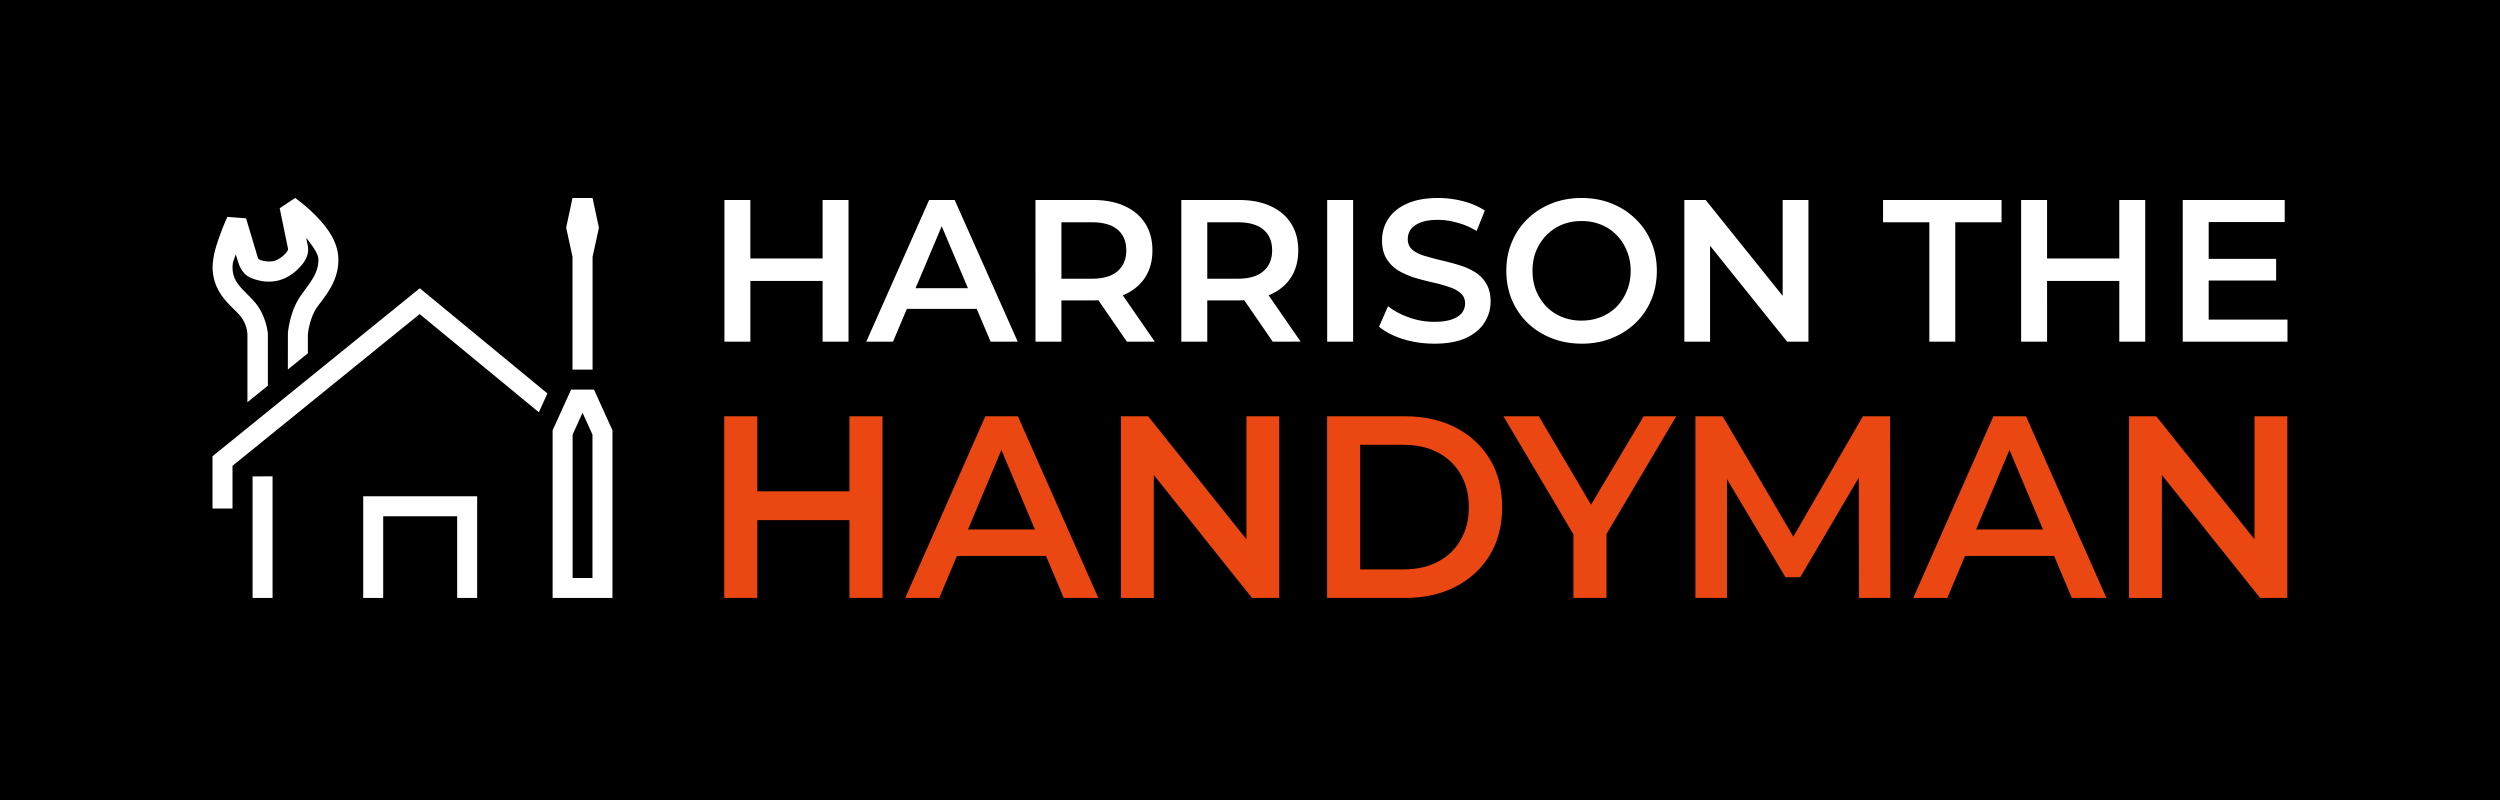
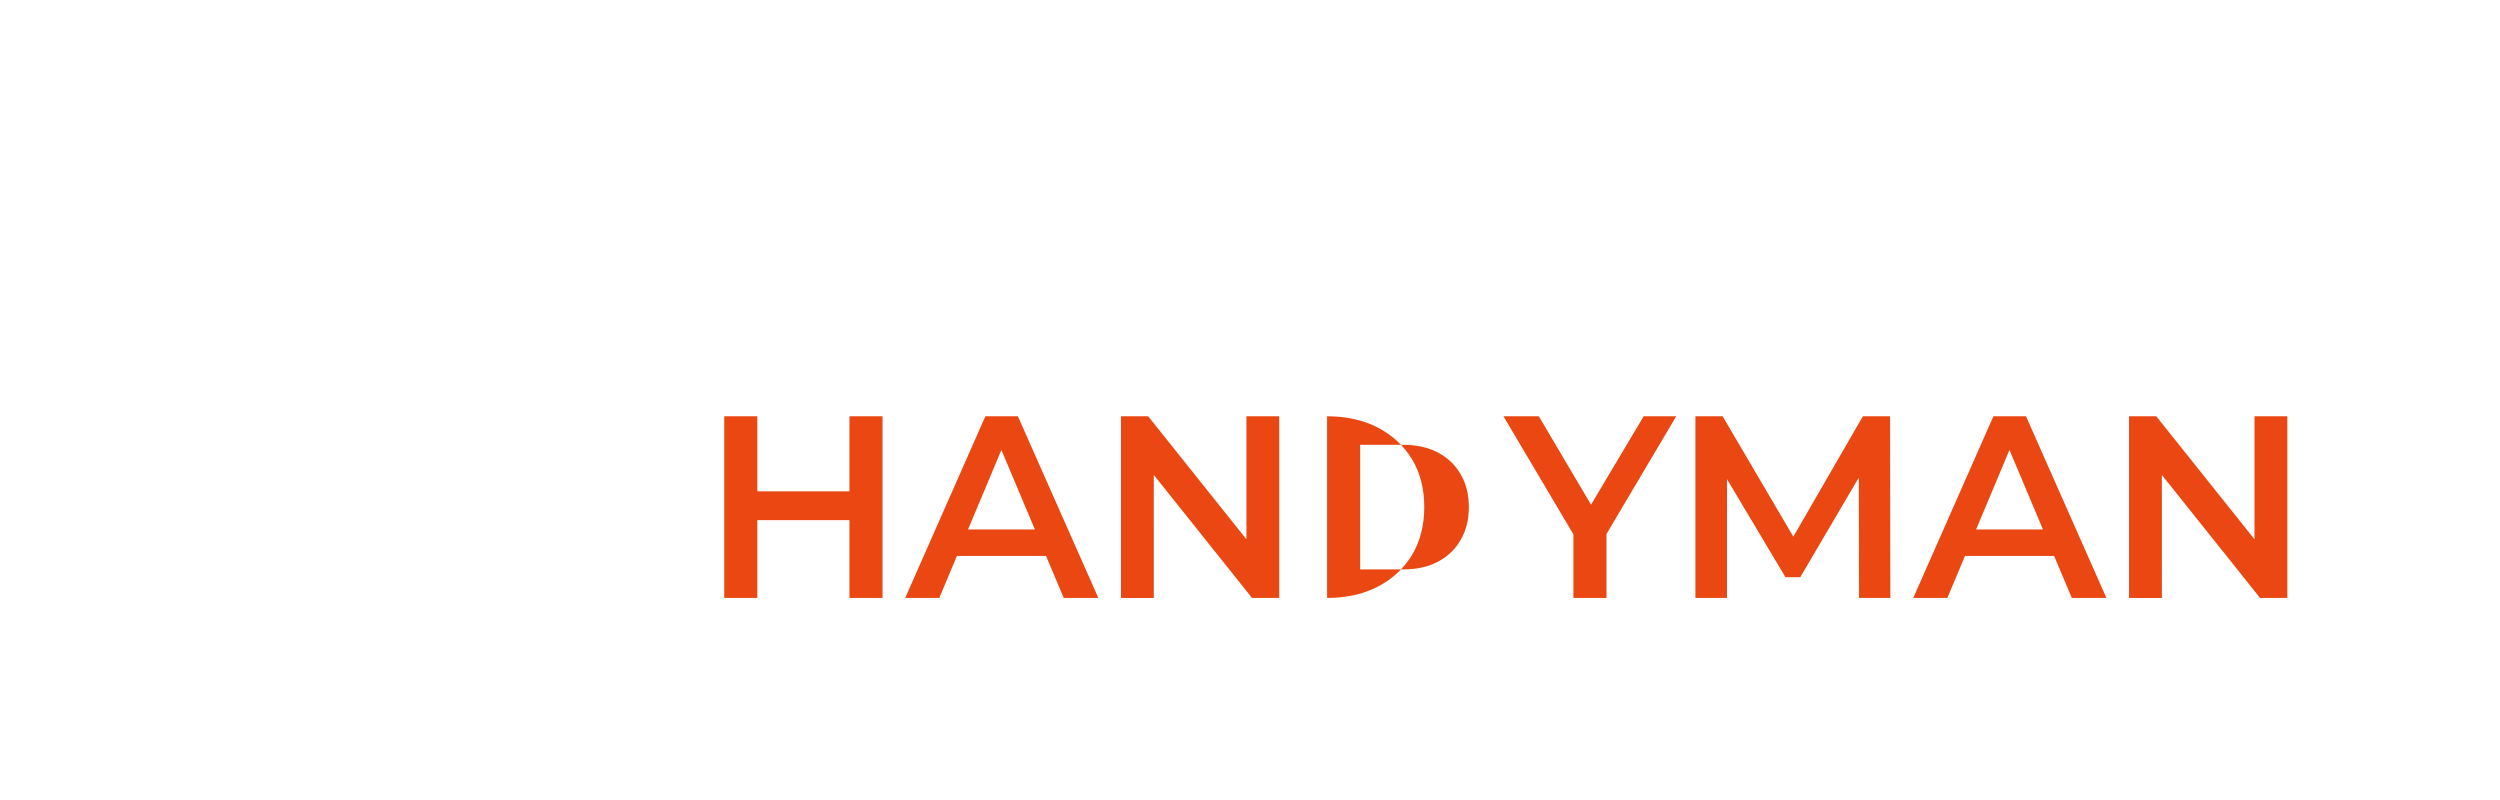
<svg xmlns="http://www.w3.org/2000/svg" viewBox="0 0 1250 400">
-   <path d="M0 0h1250v400H0Z" />
  <path fill="#fff" d="m286.25 99-3.17 14.83 3.17 14.52v56.45h10.04v-56.4l3.17-14.51-3.17-14.9zm-146.4 5.12 4.15 20.19c.3 1.44-3.34 4.9-6.34 5.97-3 1.07-8.05.08-8.65-1.13l-5.97-19.98-9.37-.73s-1.82 3.98-3.63 8.96c-1.8 5-3.77 10.73-3.73 16.67a24.46 24.46 0 0 0 5.3 14.73c2.84 3.69 5.98 6.26 8.03 8.6a15.92 15.92 0 0 1 4.07 9.65v34.06l10.23-8.28v-25.91s-.65-9.15-6.8-16.14c-2.8-3.17-5.65-5.55-7.62-8.1-1.95-2.53-3.26-5-3.25-9.24 0-2.77 1-4.02 1.6-6.33.55 1.84 1.09 3.7 1.76 5.5 2.08 4.74 4.58 6.23 9.1 7.43a20.9 20.9 0 0 0 10.4.23 21.97 21.97 0 0 0 10.16-6.07c2.83-2.84 5.61-6.57 4.55-11.61l-.75-3.69c2.84 3.72 6.06 7.7 6.1 10.78.14 7.19-4.5 11.95-9.02 18.46-5.39 7.75-6.22 18.44-6.22 18.44l-.02 18.17 10-8.12v-9.2c.18-2.78 1.52-9.38 4.46-13.6 3.78-5.46 11-12.85 10.79-24.33-.16-9.01-6.01-16.27-11.24-21.61-5.2-5.36-10.37-8.9-10.37-8.9zm145.7 90.68-9.24 20.35v83.83h29.92v-83.83L297 194.81zm5.72 11.59 4.97 10.93V289h-9.94v-71.7Zm-81.37-62.26-103.65 84v26.15h10V232.9l93.58-75.86 59.61 49.1 4.26-9.42zm-83.61 94.06v60.79h9.99v-60.8zm55.31 9.94v50.85h10v-40.86h36.98v40.86h10v-50.85ZM411.3 100h12.96v70.82H411.3zm-36.12 70.82h-12.97V100h12.96zm37.11-30.35h-38.21v-11.23h38.21zm20.86 30.35L464.56 100h12.78l31.52 70.82H495.3L468.26 107h5.18l-26.93 63.83zm14.46-16.39 3.49-10.32h37.7l3.5 10.32zm70.13 16.4V100h28.73q9.28 0 15.87 3.04 6.68 3.03 10.27 8.7 3.6 5.67 3.6 13.46 0 7.8-3.6 13.46-3.6 5.56-10.27 8.6-6.58 2.93-15.87 2.93h-21.55l5.79-5.97v26.6zm45.69 0-17.66-25.7h13.87l17.76 25.7zm-32.72-25.2-5.8-6.27h20.96q8.58 0 12.87-3.75 4.4-3.74 4.4-10.42 0-6.78-4.4-10.41-4.3-3.64-12.87-3.64h-20.95l5.79-6.48zm59.95 25.2V100h28.74q9.27 0 15.86 3.04 6.68 3.03 10.27 8.7 3.6 5.67 3.6 13.46 0 7.8-3.6 13.46-3.58 5.56-10.27 8.6-6.59 2.93-15.86 2.93h-21.55l5.79-5.97v26.6zm45.7 0-17.66-25.7h13.87l17.74 25.68zm-32.72-25.2-5.8-6.27h20.96q8.58 0 12.86-3.75 4.4-3.74 4.4-10.42 0-6.78-4.39-10.41-4.3-3.64-12.88-3.64h-20.94l5.79-6.48zm59.95 25.2V100h12.97v70.82zm53.47 1q-8.18 0-15.66-2.32-7.49-2.43-11.87-6.18l4.5-10.21q4.18 3.34 10.37 5.57 6.17 2.22 12.66 2.22 5.49 0 8.88-1.21 3.4-1.22 5-3.24 1.6-2.13 1.6-4.76 0-3.24-2.3-5.16-2.3-2.03-5.99-3.14-3.6-1.22-8.09-2.23-4.38-1-8.88-2.32-4.38-1.41-8.07-3.54-3.6-2.23-5.89-5.87-2.3-3.65-2.3-9.3 0-5.77 3-10.53 3.09-4.85 9.28-7.69Q709.58 99 719.16 99q6.28 0 12.47 1.62 6.18 1.62 10.77 4.65l-4.09 10.23q-4.68-2.84-9.68-4.15-4.99-1.42-9.57-1.42-5.39 0-8.78 1.32-3.29 1.31-4.89 3.44-1.5 2.13-1.5 4.86 0 3.24 2.2 5.25 2.3 1.93 5.88 3.04 3.7 1.11 8.2 2.23 4.48 1 8.87 2.33 4.48 1.31 8.08 3.44 3.68 2.12 5.88 5.76 2.3 3.64 2.3 9.21 0 5.66-3.1 10.52-2.99 4.76-9.27 7.7-6.28 2.82-15.87 2.82zm73.82 0q-8.18 0-15.06-2.73-6.88-2.73-11.97-7.59-5.09-4.96-7.88-11.53-2.8-6.68-2.8-14.57 0-7.9 2.8-14.46 2.8-6.69 7.88-11.55 5.09-4.95 11.97-7.68Q782.7 99 790.79 99q8.18 0 14.97 2.73 6.88 2.73 11.96 7.7 5.1 4.85 7.89 11.54 2.8 6.57 2.8 14.45 0 7.9-2.8 14.58-2.8 6.67-7.89 11.53-5.08 4.86-11.96 7.6-6.79 2.72-14.88 2.72zm-.1-11.53q5.3 0 9.78-1.83 4.5-1.82 7.79-5.15 3.29-3.44 5.09-7.9 1.9-4.55 1.9-10 0-5.47-1.9-9.93-1.8-4.54-5.1-7.89-3.28-3.44-7.78-5.26-4.48-1.82-9.77-1.82-5.3 0-9.78 1.82-4.39 1.82-7.78 5.26-3.3 3.35-5.18 7.9-1.8 4.46-1.8 9.92 0 5.36 1.8 9.91 1.89 4.56 5.18 8 3.29 3.33 7.78 5.15 4.49 1.83 9.78 1.83zm51.39 10.52V100h10.67l43.8 54.54h-5.3V100h12.88v70.82h-10.67l-43.8-54.53h5.28v54.53zm122.5 0v-59.68h-23.14V100h59.25v11.14h-23.14v59.68zm94.97-70.82h12.97v70.82h-12.96zm-36.1 70.82h-12.98V100h12.97zm37.1-30.35h-38.2v-11.23h38.2zm42.7-11.03h34.72v10.83h-34.72zm1 30.36h39.4v11.02h-52.37V100h50.98v11.03h-38.01z" />
-   <path fill="#ea4712" d="M424.73 208.14h16.54v90.84h-16.54Zm-46.07 90.84h-16.54v-90.84h16.54zM426 260.05h-48.73v-14.4H426zm26.6 38.93 40.08-90.84h16.27l40.22 90.84h-17.3l-34.48-81.88H504l-34.36 81.88zm18.44-21.02 4.46-13.24h48.08l4.46 13.24zm89.45 21.02v-90.84h13.6l55.87 69.95h-6.74v-69.95h16.4v90.84h-13.6l-55.86-69.95h6.74V299zm103.06 0v-90.84h38.94q14.5 0 25.45 5.7 10.93 5.72 17.04 15.84 6.1 10.13 6.1 23.88 0 13.63-6.1 23.87-6.11 10.13-17.04 15.84-10.95 5.7-25.45 5.7zm16.54-14.28h21.63q10.05 0 17.3-3.88 7.39-3.9 11.33-10.9 4.07-7.01 4.07-16.36 0-9.47-4.07-16.35-3.95-7-11.32-10.9-7.26-3.9-17.31-3.9h-21.63zm106.62 14.28v-35.94l3.7 10.38-38.68-65.28h17.68l31.05 52.56h-9.92l31.3-52.56h16.28l-38.68 65.28 3.81-10.38v35.94zm61 0v-90.84h13.61l38.94 66.3h-7.12l38.3-66.3h13.6l.14 90.84h-15.65l-.13-65.8h3.3l-32.56 55.42h-7.4l-33.06-55.43h3.82v65.8zm108.92 0 40.08-90.84H1013l40.21 90.84h-17.3l-34.49-81.88h6.62l-34.36 81.88zm18.45-21.02 4.46-13.24h48.08l4.46 13.24zm89.44 21.02v-90.84h13.62l55.86 69.95h-6.75v-69.95h16.42v90.84h-13.62l-55.86-69.95h6.75V299z" />
+   <path fill="#ea4712" d="M424.73 208.14h16.54v90.84h-16.54Zm-46.07 90.84h-16.54v-90.84h16.54zM426 260.05h-48.73v-14.4H426zm26.6 38.93 40.08-90.84h16.27l40.22 90.84h-17.3l-34.48-81.88H504l-34.36 81.88zm18.44-21.02 4.46-13.24h48.08l4.46 13.24zm89.45 21.02v-90.84h13.6l55.87 69.95h-6.74v-69.95h16.4v90.84h-13.6l-55.86-69.95h6.74V299zm103.06 0v-90.84q14.5 0 25.45 5.7 10.93 5.72 17.04 15.84 6.1 10.13 6.1 23.88 0 13.63-6.1 23.87-6.11 10.13-17.04 15.84-10.95 5.7-25.45 5.7zm16.54-14.28h21.63q10.05 0 17.3-3.88 7.39-3.9 11.33-10.9 4.07-7.01 4.07-16.36 0-9.47-4.07-16.35-3.95-7-11.32-10.9-7.26-3.9-17.31-3.9h-21.63zm106.62 14.28v-35.94l3.7 10.38-38.68-65.28h17.68l31.05 52.56h-9.92l31.3-52.56h16.28l-38.68 65.28 3.81-10.38v35.94zm61 0v-90.84h13.61l38.94 66.3h-7.12l38.3-66.3h13.6l.14 90.84h-15.65l-.13-65.8h3.3l-32.56 55.42h-7.4l-33.06-55.43h3.82v65.8zm108.92 0 40.08-90.84H1013l40.21 90.84h-17.3l-34.49-81.88h6.62l-34.36 81.88zm18.45-21.02 4.46-13.24h48.08l4.46 13.24zm89.44 21.02v-90.84h13.62l55.86 69.95h-6.75v-69.95h16.42v90.84h-13.62l-55.86-69.95h6.75V299z" />
</svg>